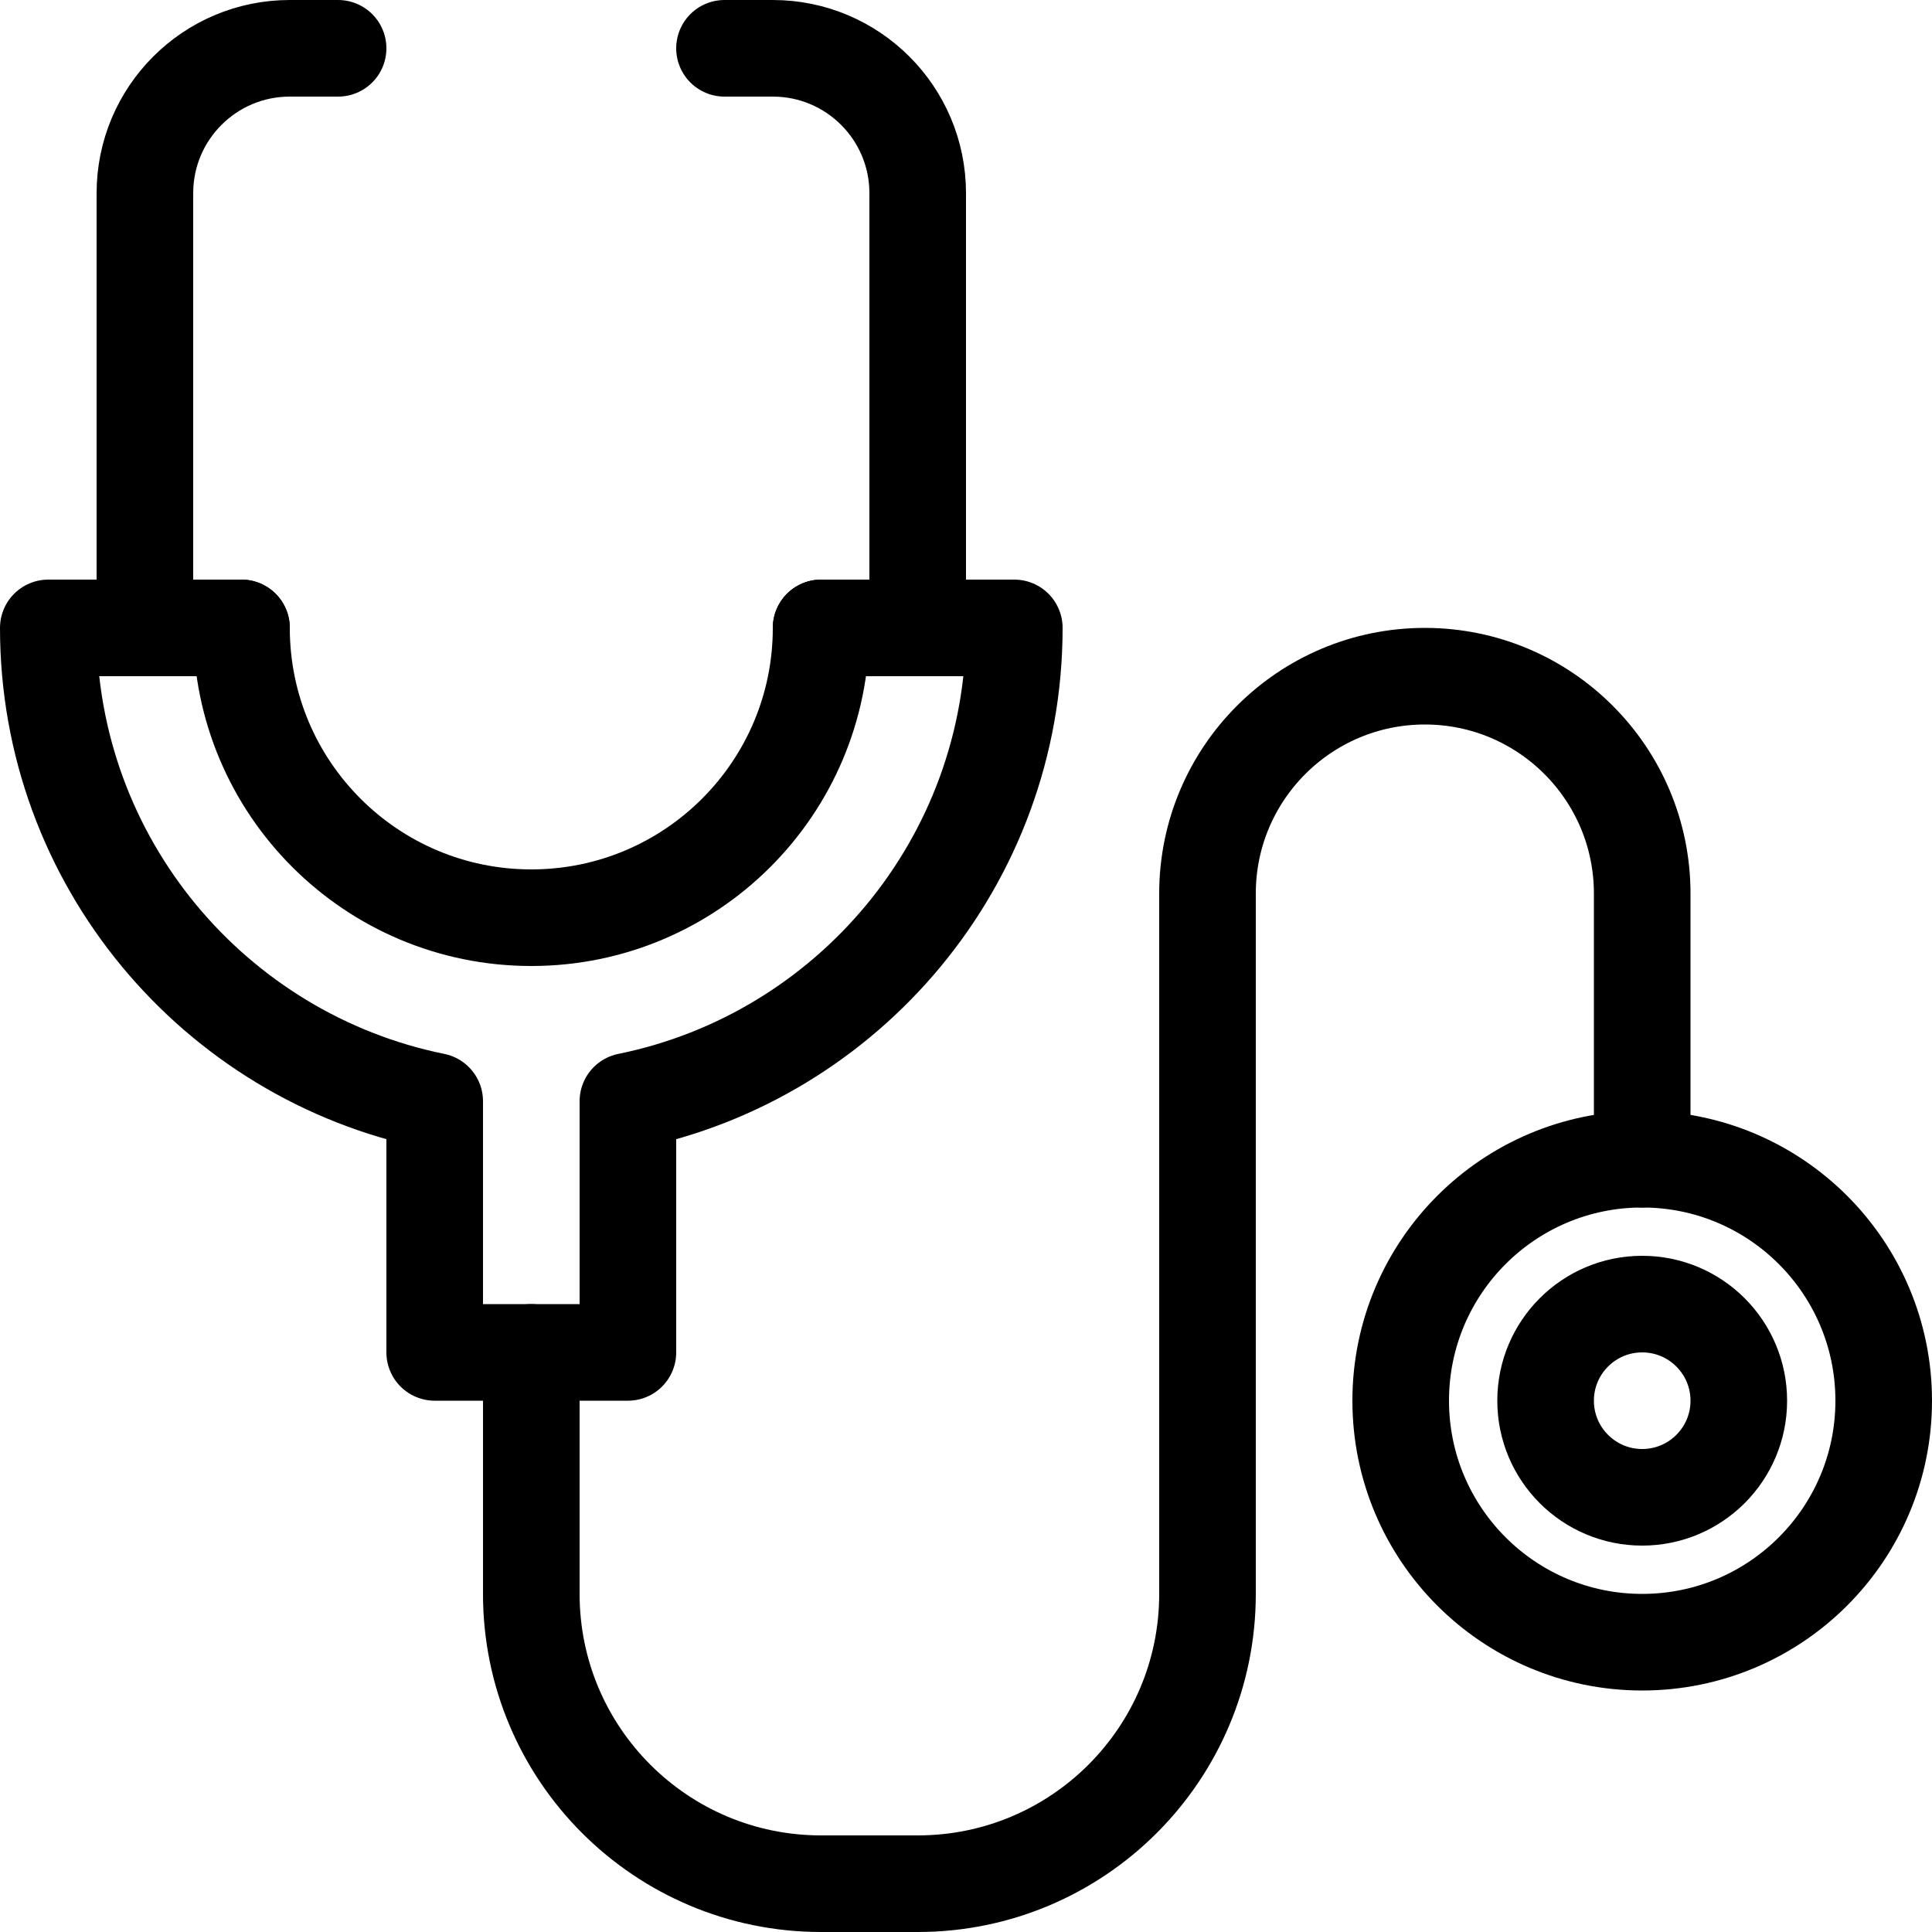
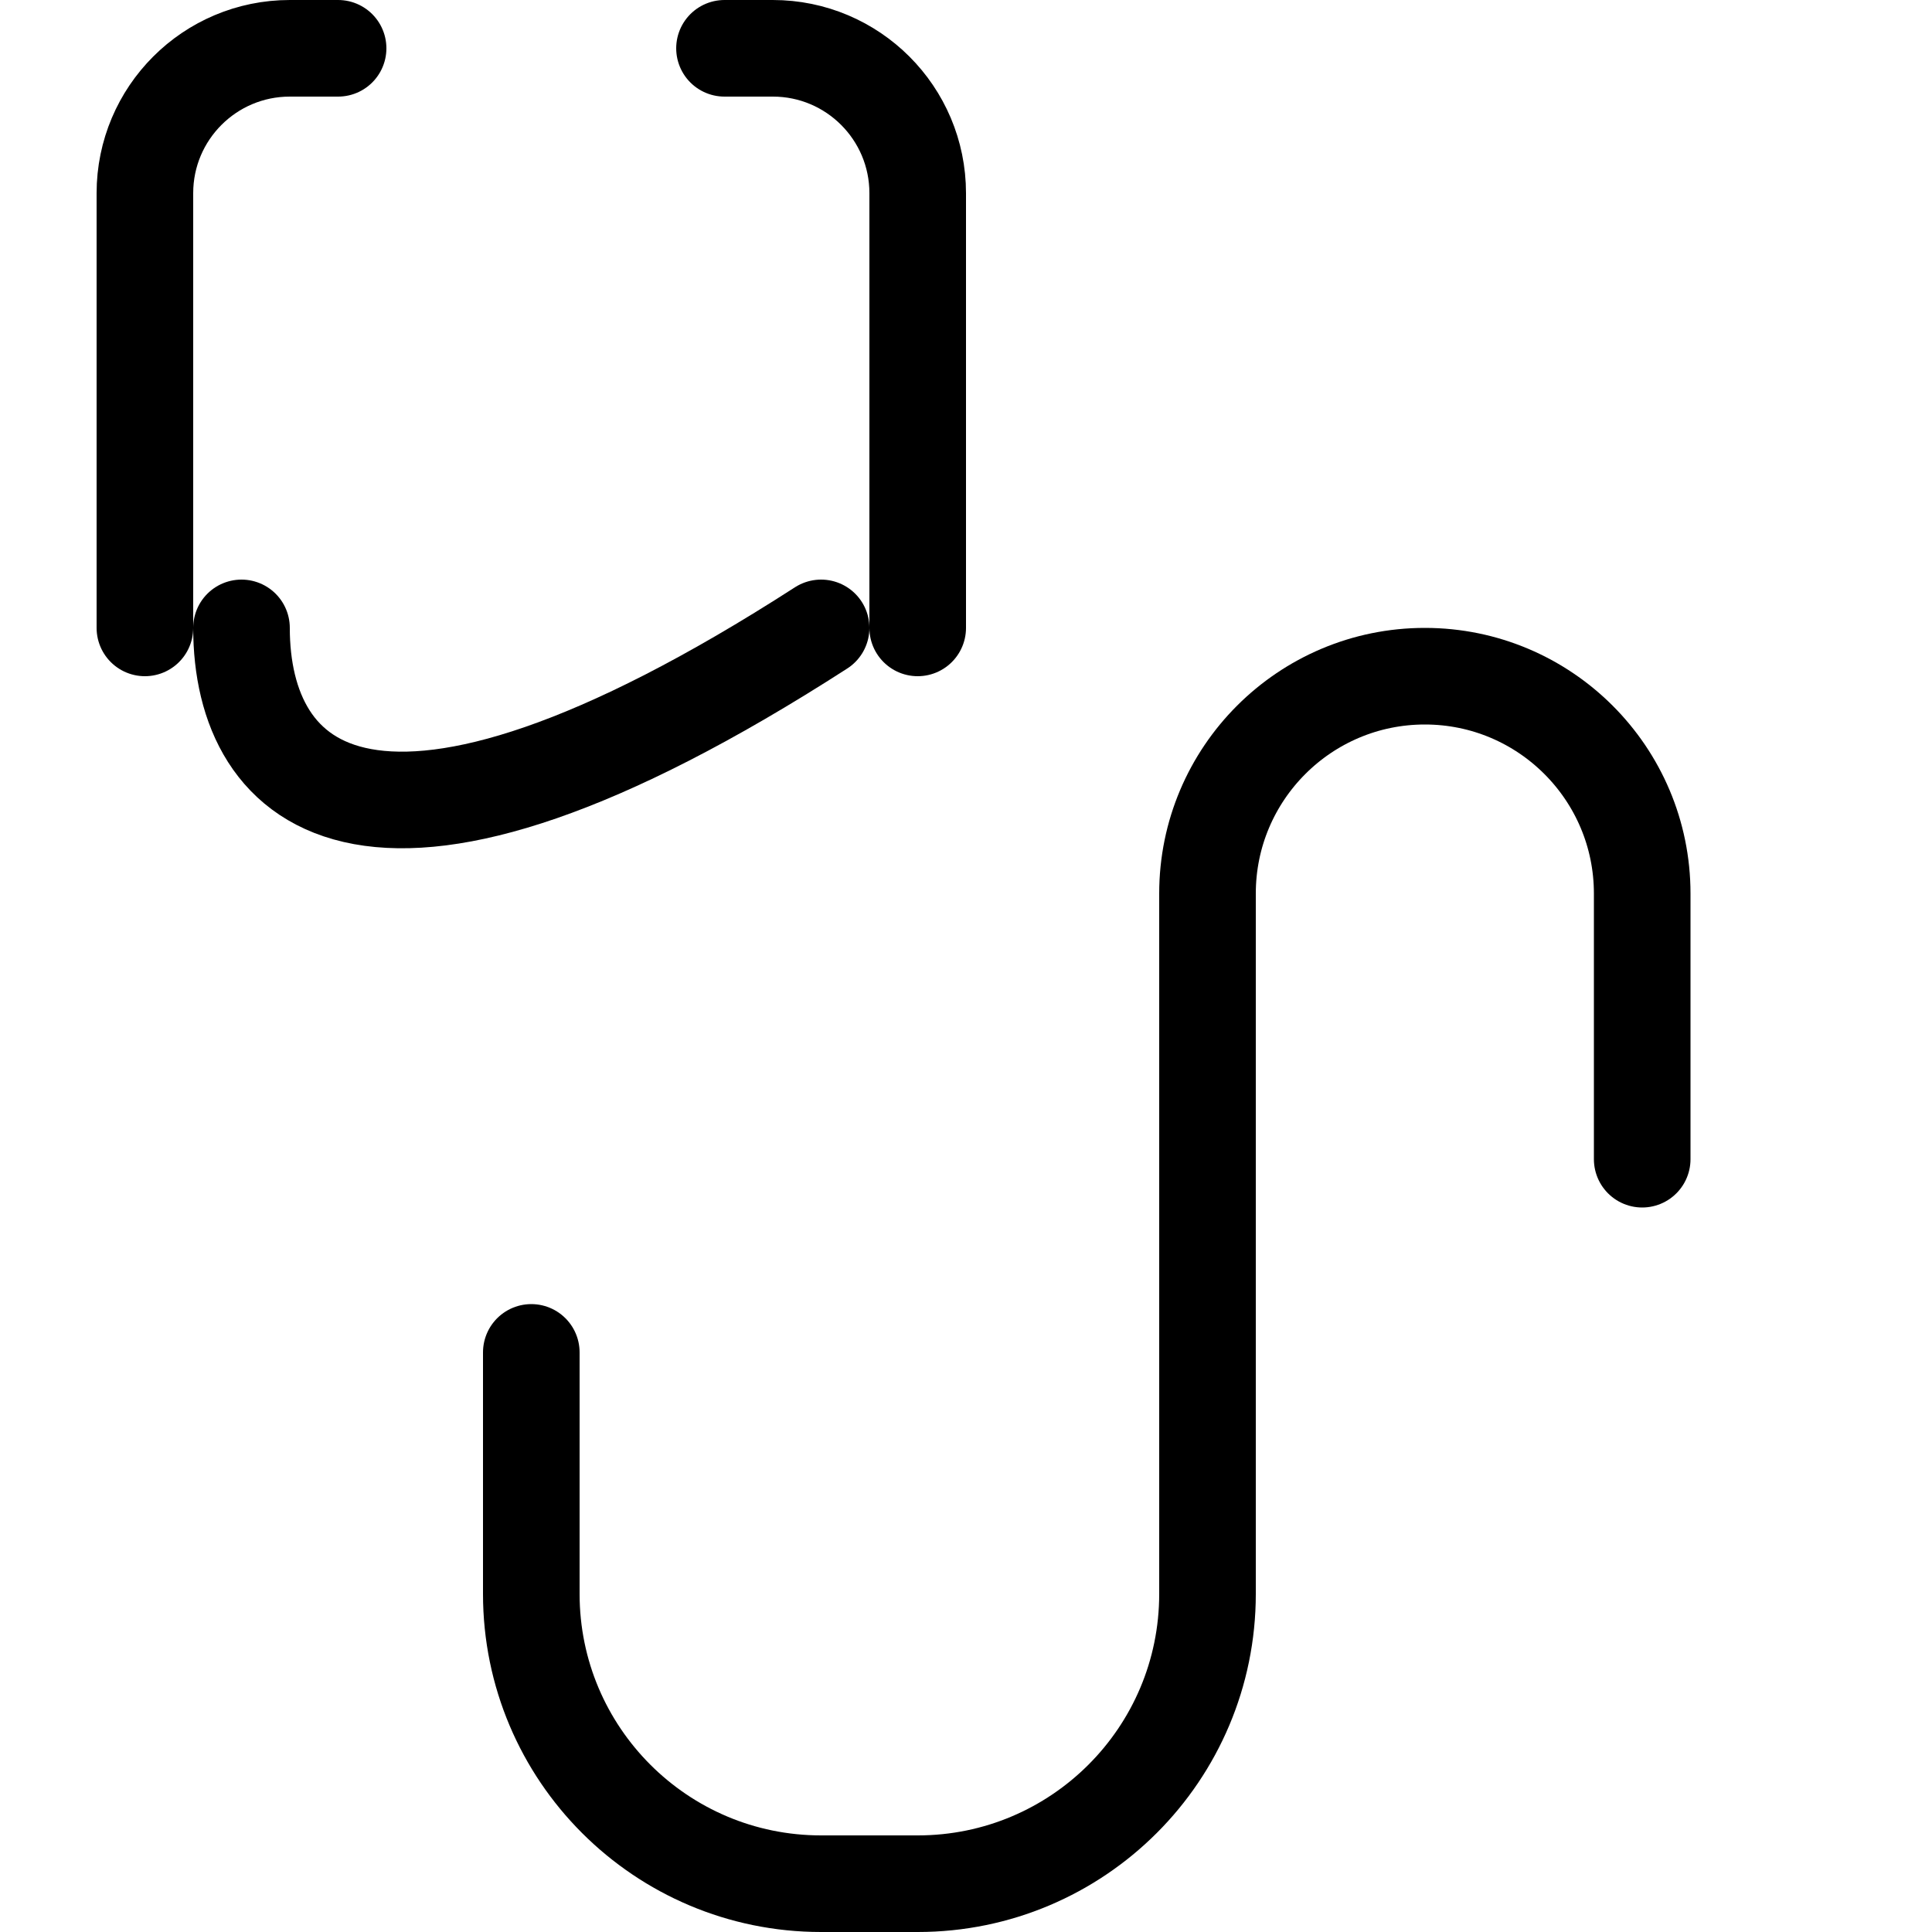
<svg xmlns="http://www.w3.org/2000/svg" width="40" height="40" viewBox="0 0 40 40" fill="none">
-   <path d="M17 13H21C21 17.838 17.564 21.873 13 22.8V28H9V22.8C4.436 21.873 1 17.838 1 13H5" stroke="black" stroke-width="2" stroke-linecap="round" stroke-linejoin="round" />
-   <path d="M17 13C17 16.314 14.314 19 11 19C7.686 19 5 16.314 5 13" stroke="black" stroke-width="2" stroke-linecap="round" stroke-linejoin="round" />
+   <path d="M17 13C7.686 19 5 16.314 5 13" stroke="black" stroke-width="2" stroke-linecap="round" stroke-linejoin="round" />
  <path d="M19 13V4C19 2.343 17.657 1 16 1H15M3 13V4C3 2.343 4.343 1 6 1H7" stroke="black" stroke-width="2" stroke-linecap="round" stroke-linejoin="round" />
  <path d="M11 28V33C11 36.314 13.686 39 17 39H19C22.314 39 25 36.314 25 33V18.5C25 16.015 27.015 14 29.5 14V14C31.985 14 34 16.015 34 18.5V24" stroke="black" stroke-width="2" stroke-linecap="round" stroke-linejoin="round" />
-   <circle cx="34" cy="29" r="5" stroke="black" stroke-width="2" stroke-linecap="round" stroke-linejoin="round" />
-   <circle cx="34" cy="29" r="2" stroke="black" stroke-width="2" stroke-linecap="round" stroke-linejoin="round" />
</svg>